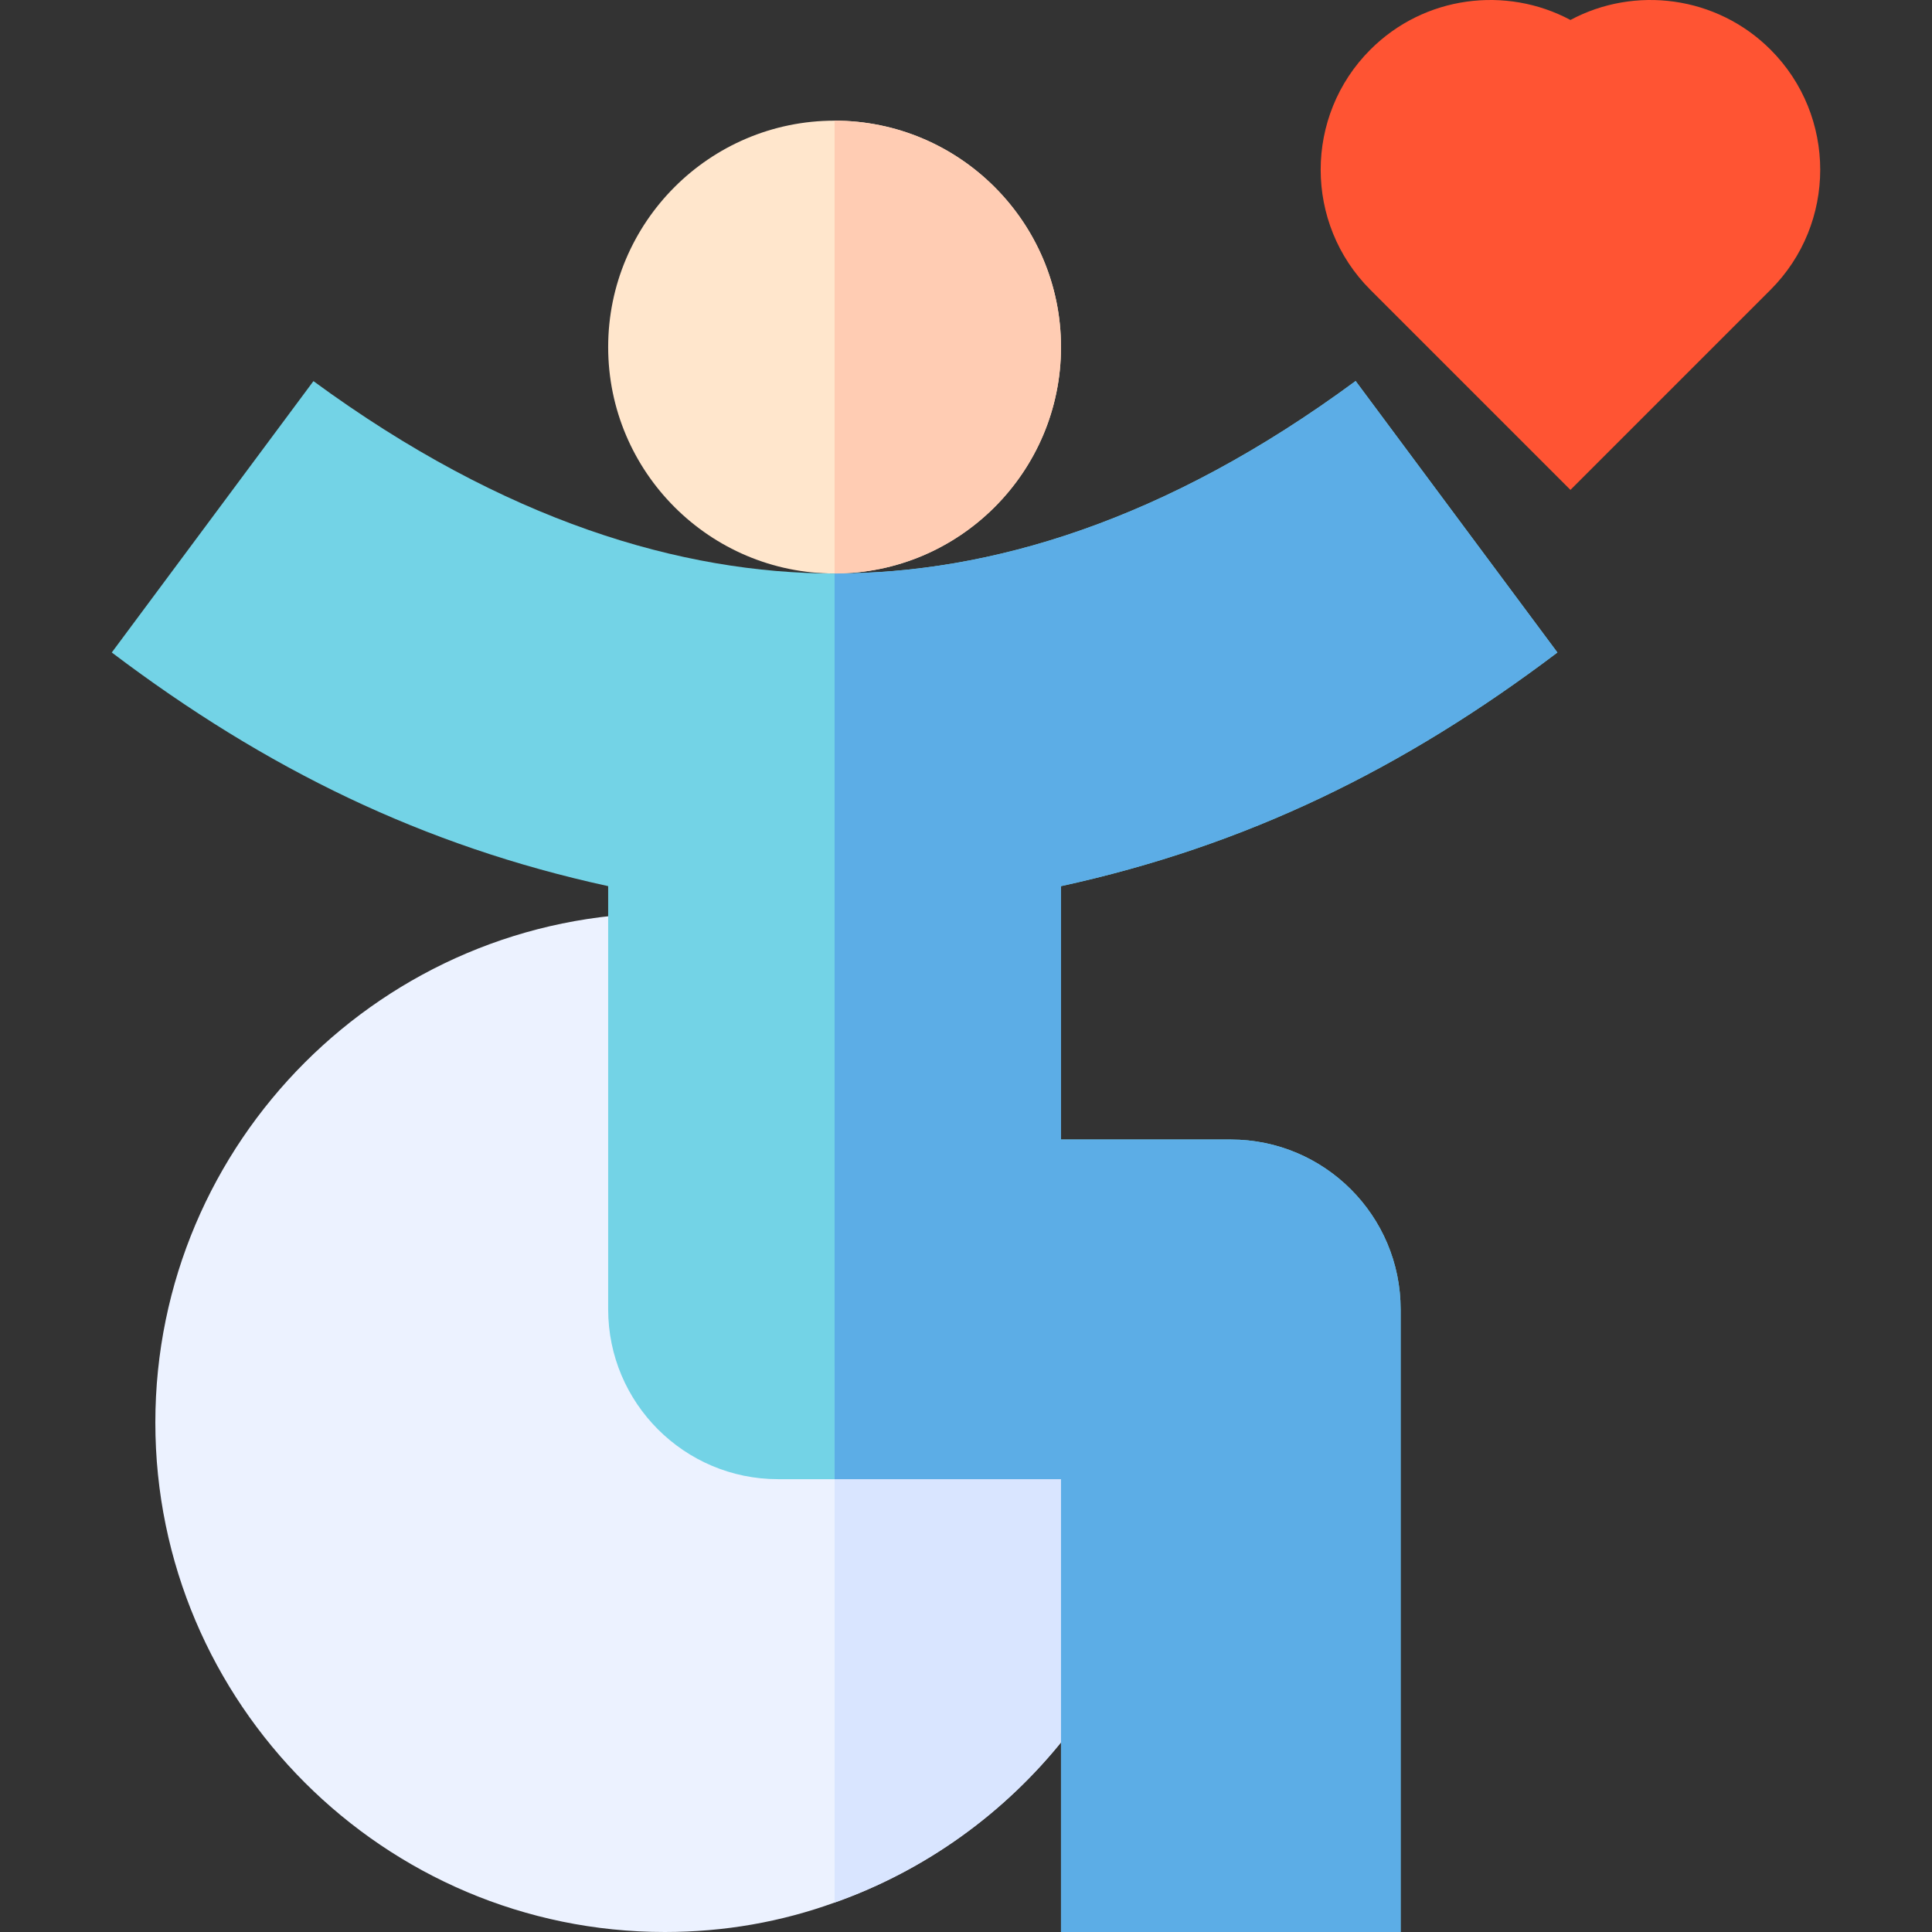
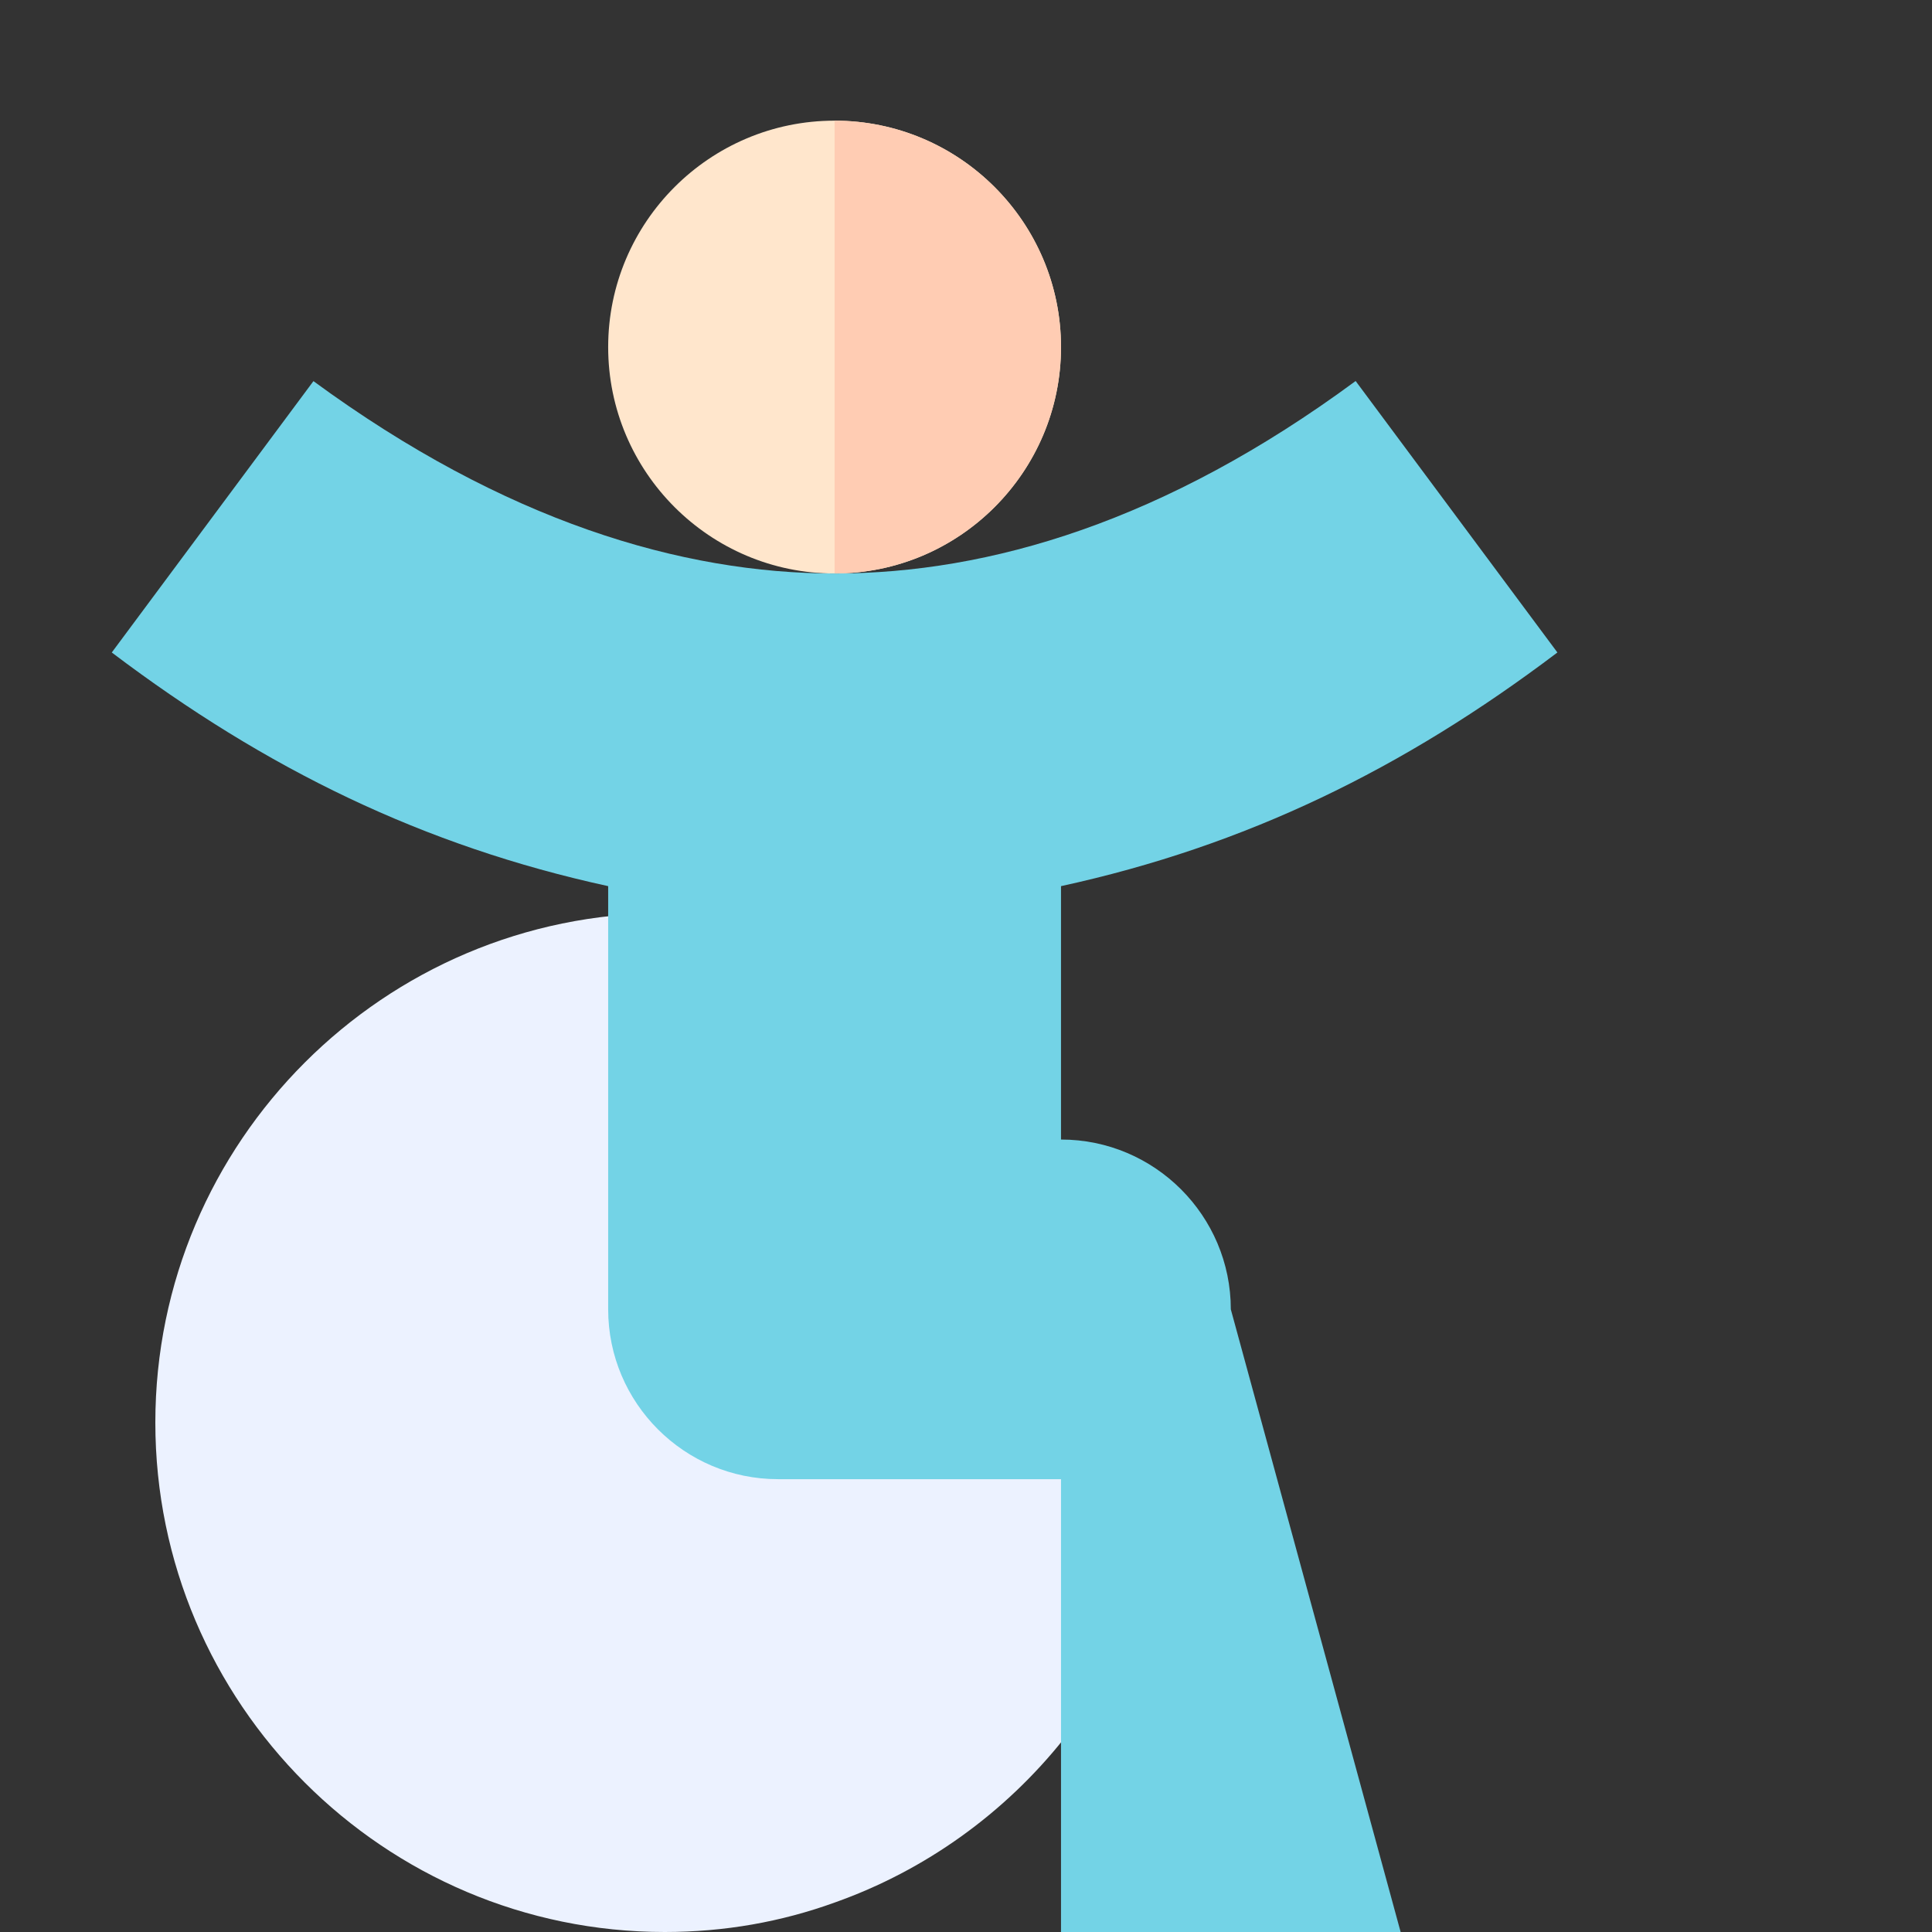
<svg xmlns="http://www.w3.org/2000/svg" id="Capa_1" enable-background="new 0 0 511.975 511.975" height="512" viewBox="0 0 511.975 511.975" width="512">
  <rect x="0" y="0" width="511.975" height="511.975" fill="#333333" stroke="none" />
  <g>
    <g id="Children_disabilities_1_">
      <g>
-         <path d="m416.164 129.818-53.027-53.027c-17.549-17.549-17.549-46.084 0-63.633 14.297-14.326 36.006-16.963 53.027-7.866 16.963-9.097 38.701-6.46 53.027 7.866 17.549 17.549 17.549 46.084 0 63.633z" fill="#ff5433" />
-       </g>
+         </g>
      <g>
        <path d="m206.164 361.975c-8.401 0-15-6.601-15-15v-105h-15c-74.399 0-135 60.599-135 135 0 74.399 60.601 135 135 135 15.901 0 30.901-2.701 45-7.8 48.3-17.1 84.001-60.901 89.399-113.401.3-4.499.601-9 .601-13.799v-15z" fill="#ecf2ff" />
      </g>
      <g>
        <path d="m221.164 151.975c-33.076 0-60-26.909-60-60s26.924-60 60-60 60 26.909 60 60-26.924 60-60 60z" fill="#ffe6cc" />
      </g>
      <g>
-         <path d="m371.164 511.975h-90v-120h-75c-24.814 0-45-20.186-45-45v-112.149c-48.877-10.65-90.62-30.965-131.543-61.919l53.438-71.909c50.693 37.171 97.581 50.977 138.105 50.977 41.077 0 87.67-13.821 138.076-51.006l53.467 71.938c-40.86 30.907-82.592 51.253-131.543 61.919v67.148h45c24.814 0 45 20.186 45 45z" fill="#73d3e6" />
+         <path d="m371.164 511.975h-90v-120h-75c-24.814 0-45-20.186-45-45v-112.149c-48.877-10.65-90.62-30.965-131.543-61.919l53.438-71.909c50.693 37.171 97.581 50.977 138.105 50.977 41.077 0 87.67-13.821 138.076-51.006l53.467 71.938c-40.86 30.907-82.592 51.253-131.543 61.919v67.148c24.814 0 45 20.186 45 45z" fill="#73d3e6" />
      </g>
    </g>
-     <path d="m311.164 361.975v15c0 4.799-.3 9.3-.601 13.799-5.398 52.5-41.1 96.301-89.399 113.401v-142.2z" fill="#d9e5ff" />
-     <path d="m281.164 391.975v120h90v-165c0-24.814-20.186-45-45-45h-45v-67.148c48.951-10.666 90.681-31.013 131.543-61.919l-53.467-71.938c-50.405 37.185-97.002 51.006-138.076 51.006v240h60z" fill="#5cade6" />
    <path d="m281.164 91.975c0-33.091-26.924-60-60-60v120c33.076 0 60-26.91 60-60z" fill="#ffccb3" />
  </g>
</svg>